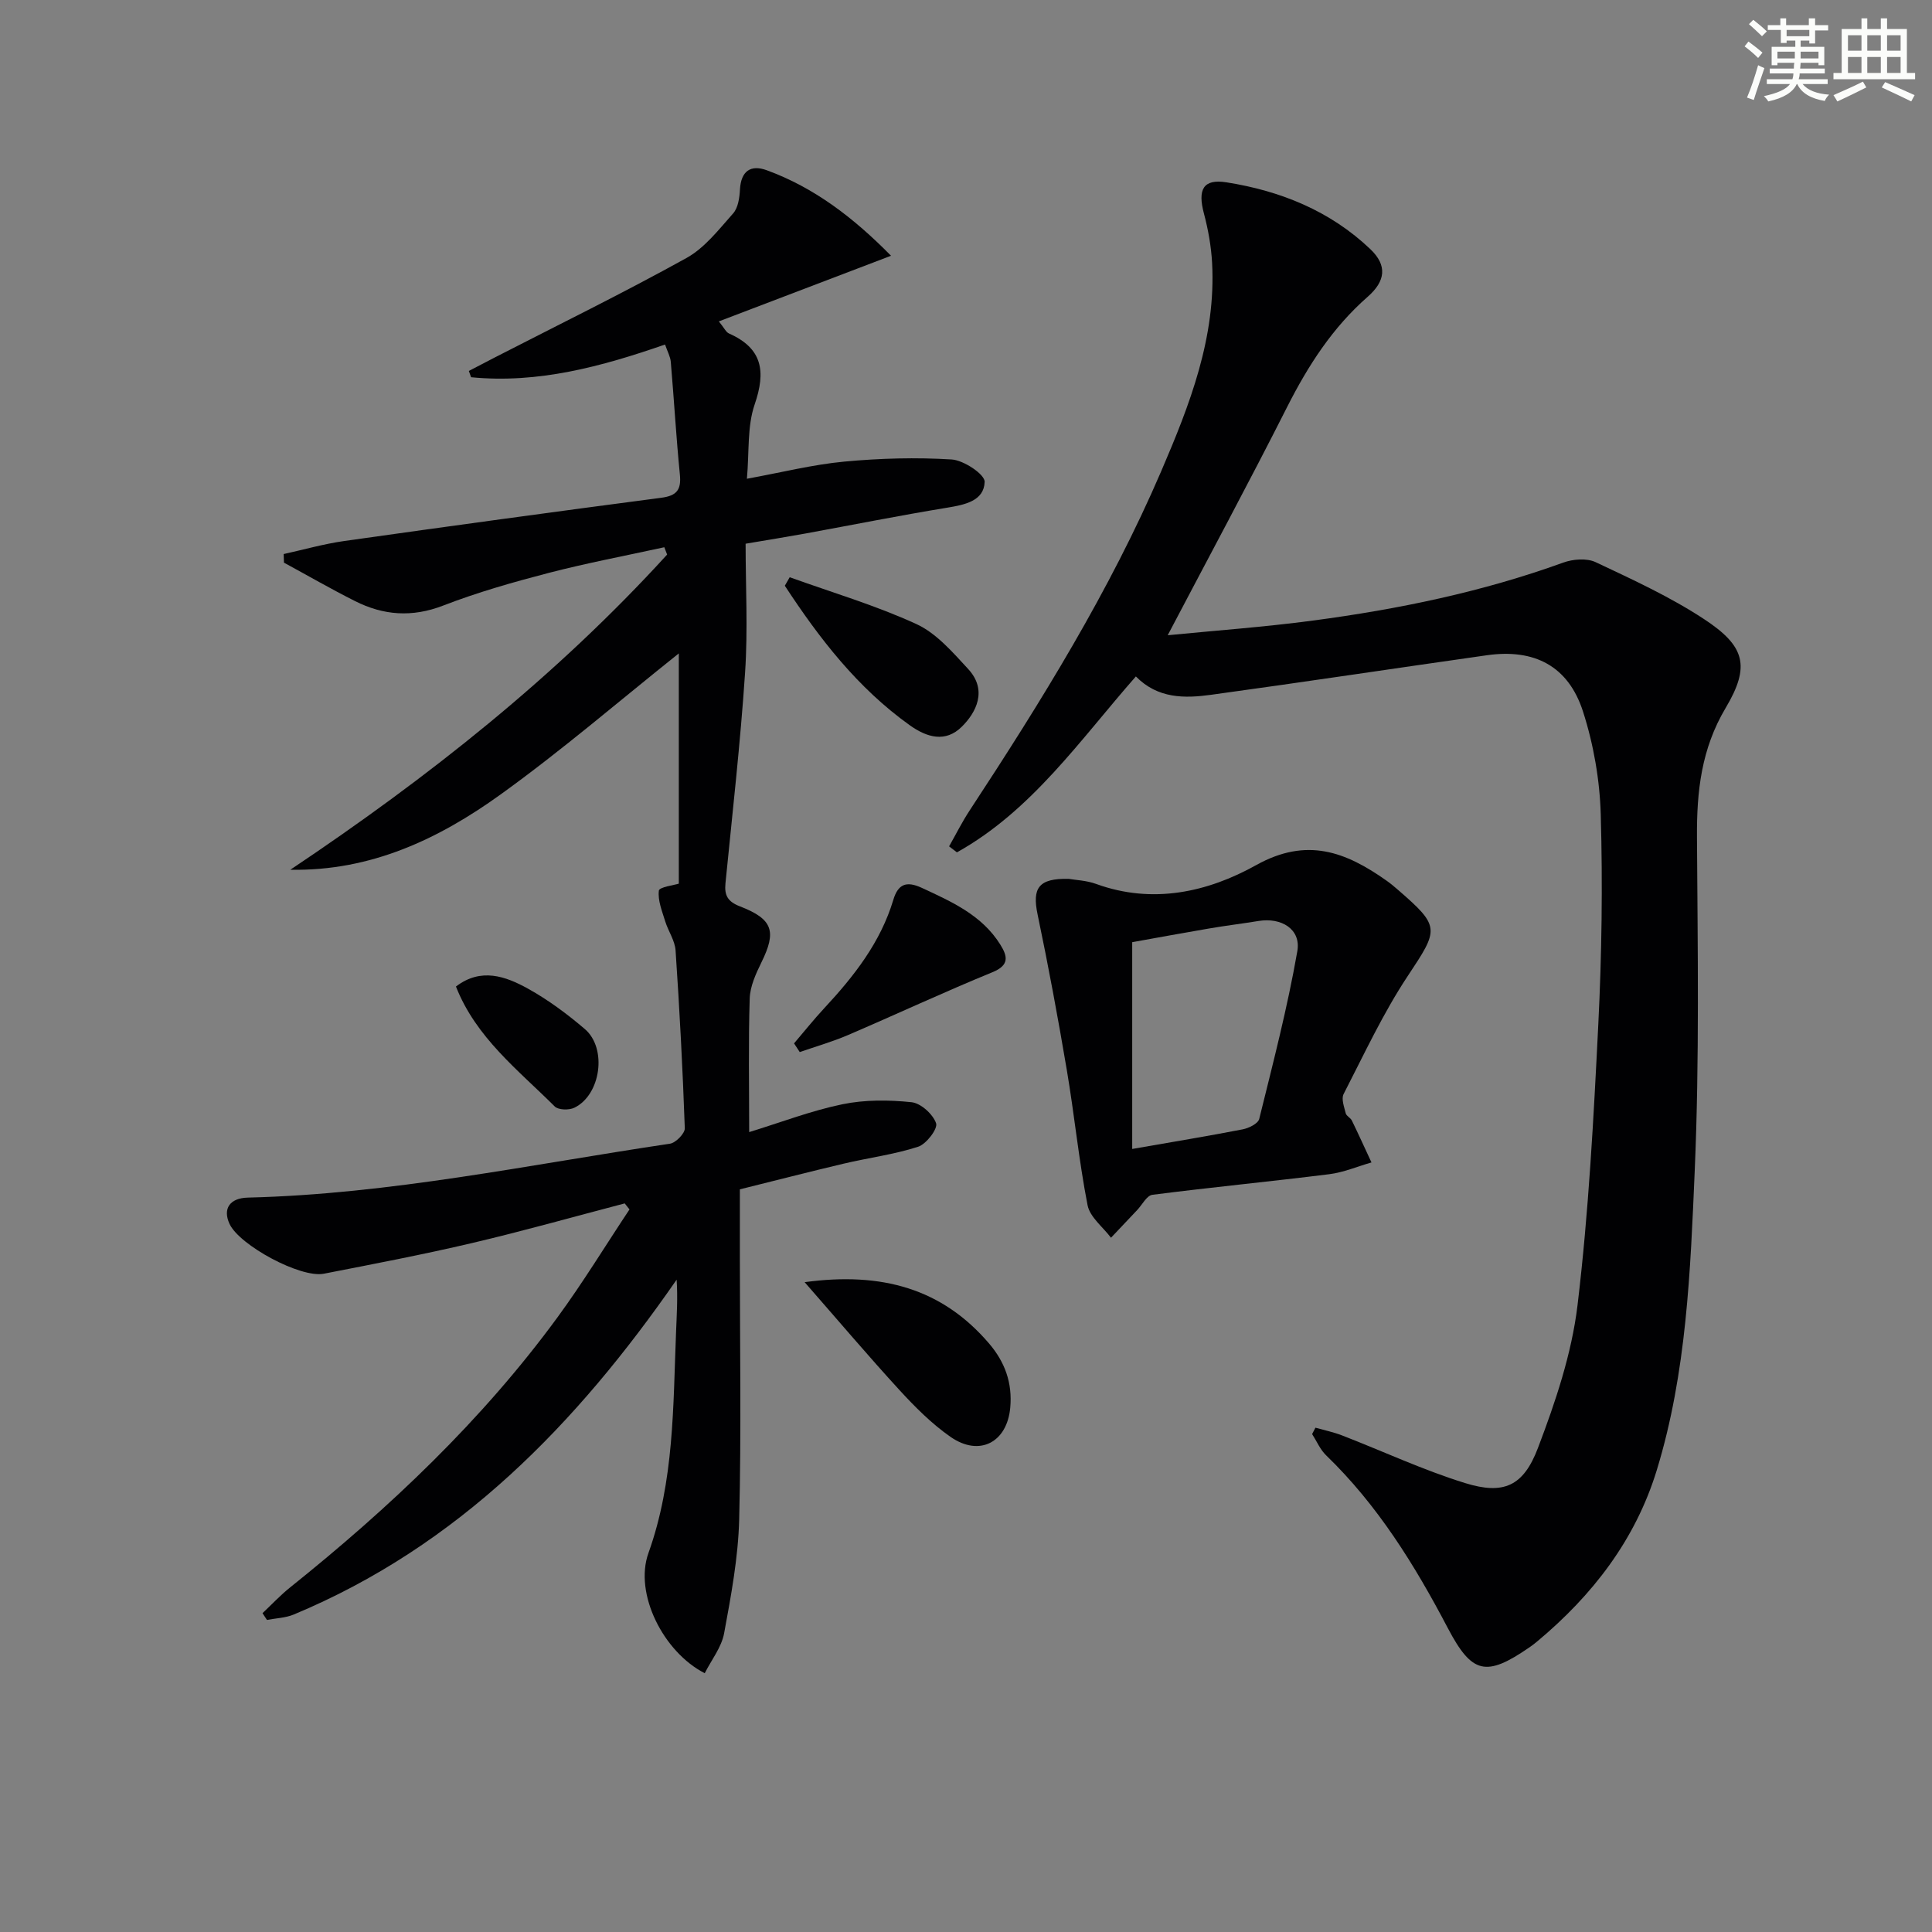
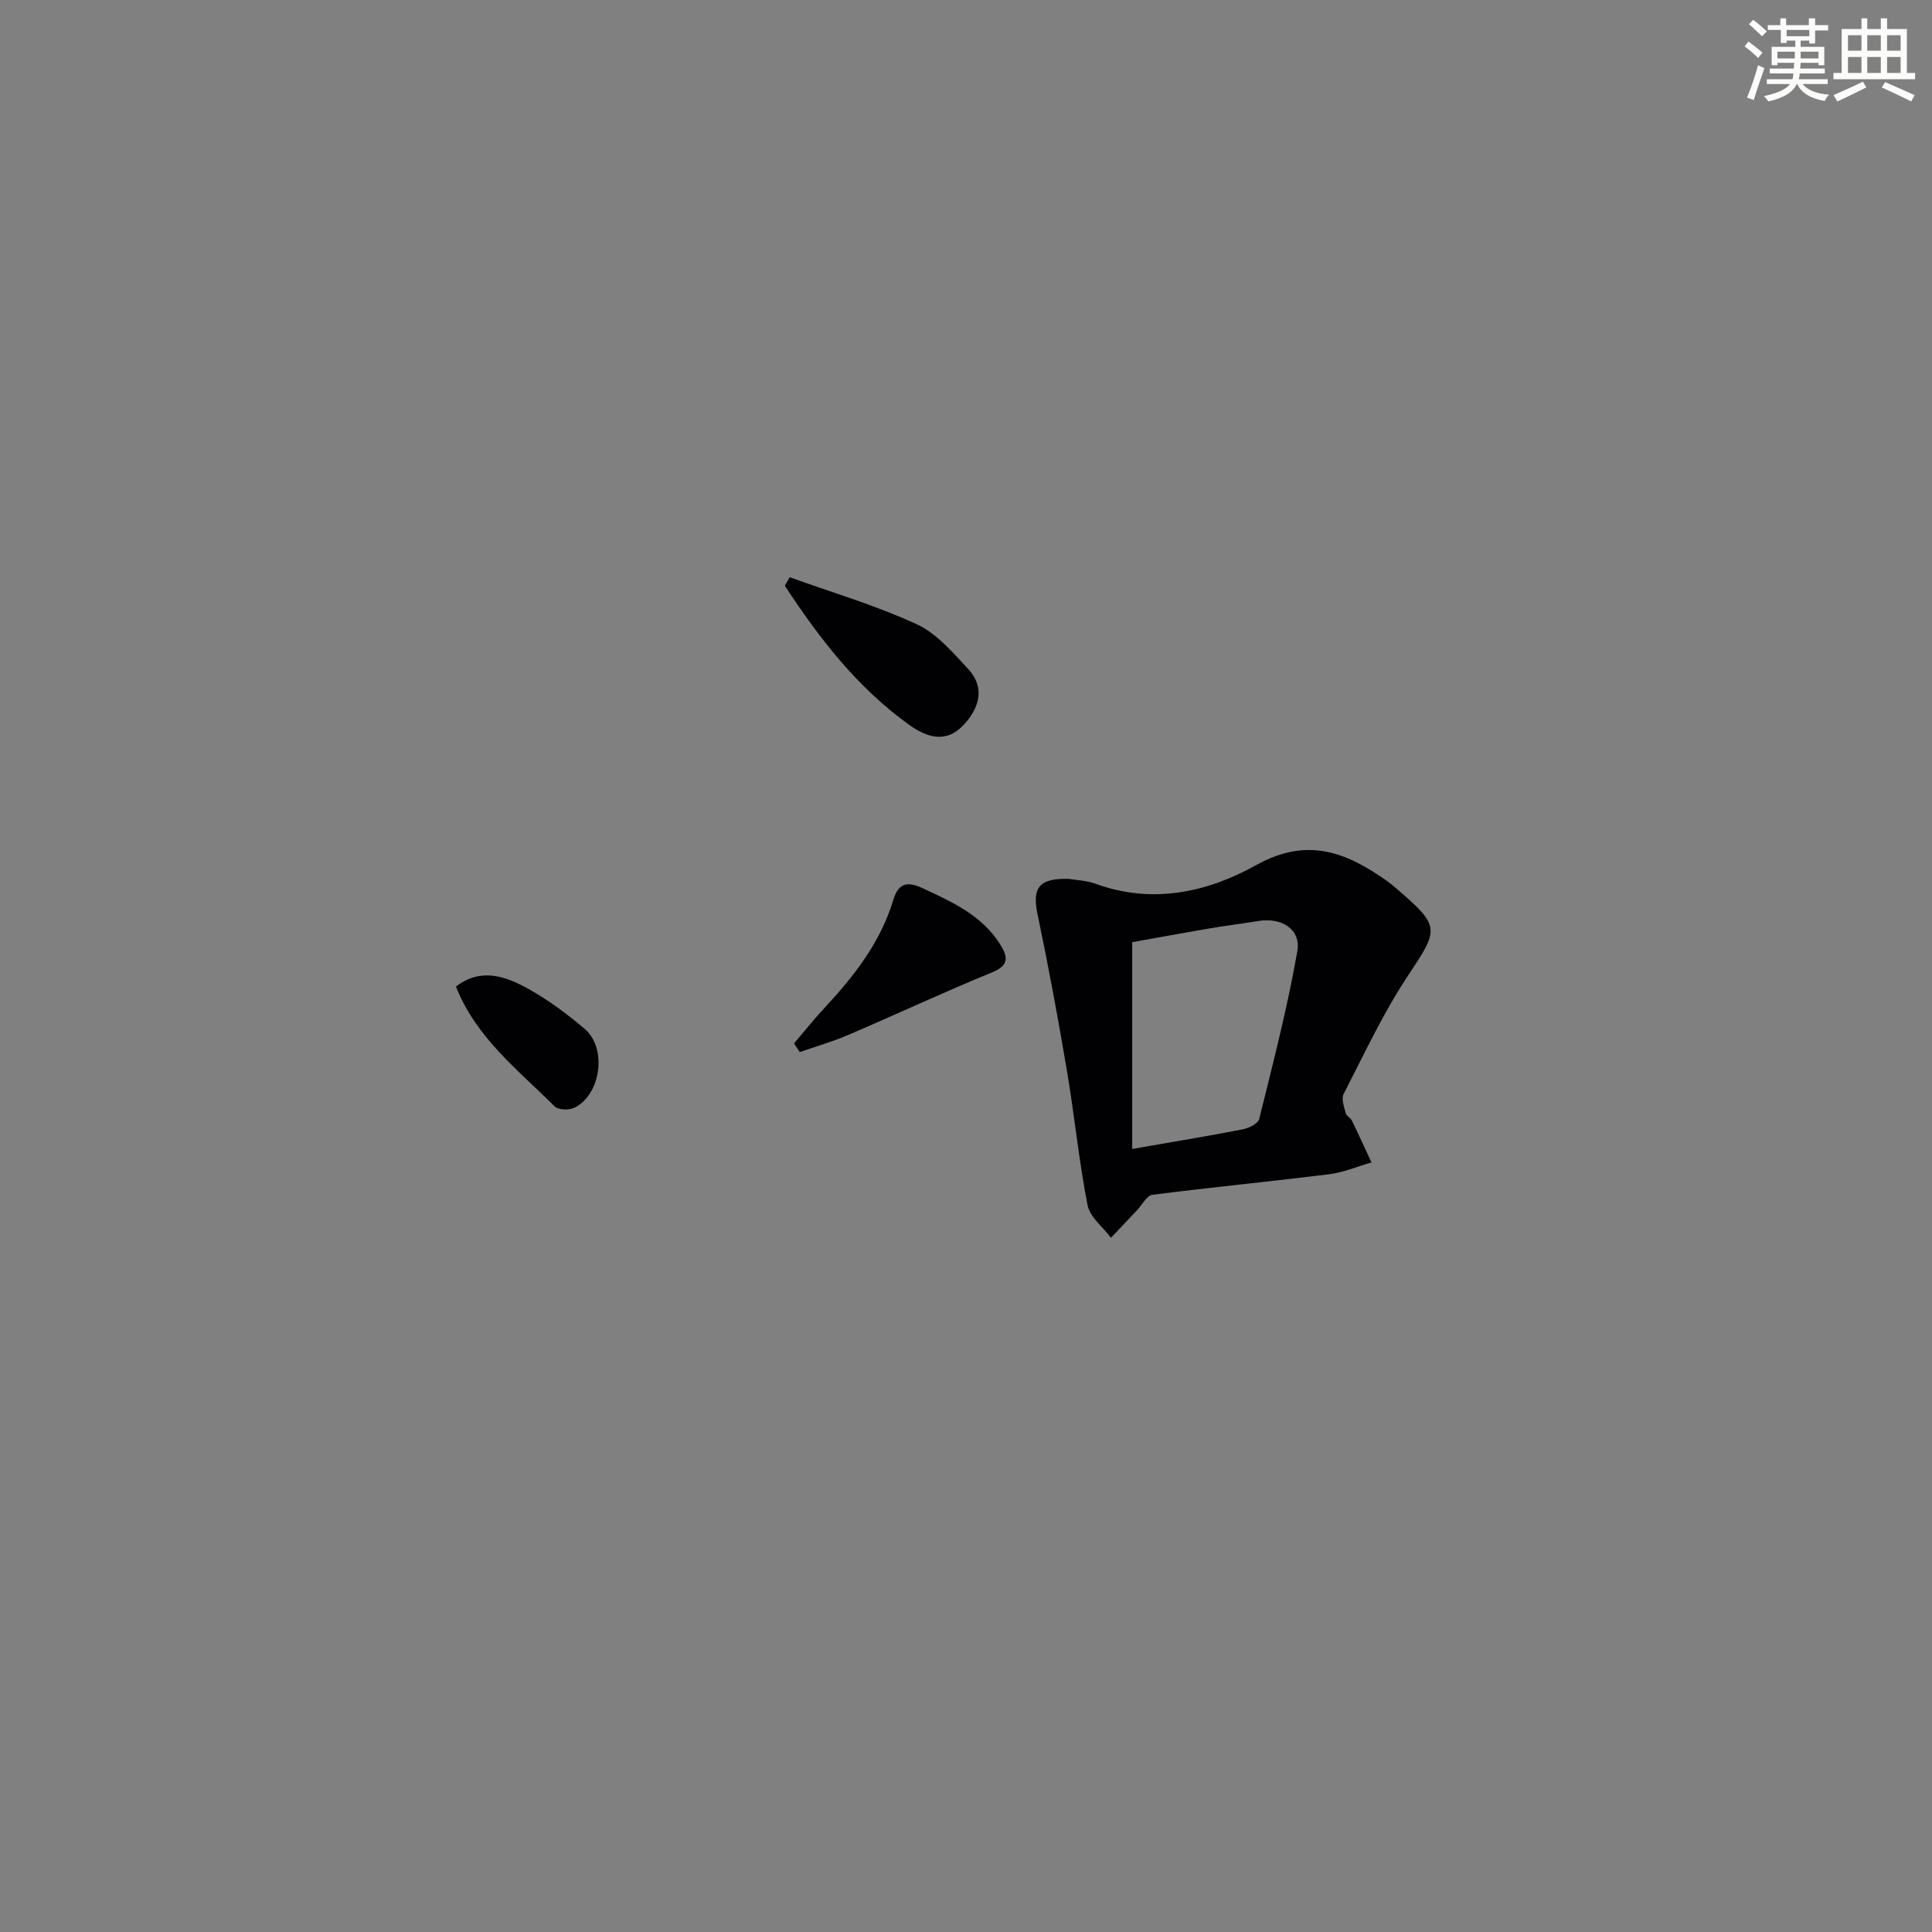
<svg xmlns="http://www.w3.org/2000/svg" enable-background="new 0 0 400 400" viewBox="0 0 400 400">
  <rect x="0" y="0" width="400" height="400" fill="#808080" stroke="none" />
  <g fill="#010103">
-     <path d="m129.34 249.15c-10.53 2.76-21.01 5.72-31.61 8.21-10.17 2.39-20.44 4.35-30.69 6.35-4.84.94-17.48-5.9-19.52-10.32-1.44-3.12.03-5.35 3.8-5.44 29.51-.72 58.34-6.84 87.39-11.16 1.2-.18 3.1-2.13 3.07-3.19-.43-12.28-1.08-24.56-1.91-36.83-.14-2.04-1.51-3.97-2.14-6-.64-2.1-1.57-4.33-1.32-6.37.09-.75 3.18-1.14 4.13-1.45 0-15.92 0-31.88 0-47.67-12.29 9.8-24.2 20.07-36.92 29.22-12.77 9.19-26.83 15.89-43.51 15.57 28.47-19.04 55.03-40.04 78.01-65.25-.19-.51-.38-1.01-.58-1.52-7.98 1.75-16.02 3.26-23.92 5.31-7.38 1.92-14.77 4.02-21.87 6.77-6.44 2.49-12.37 2.03-18.26-.94-4.97-2.5-9.8-5.29-14.7-7.95-.02-.59-.04-1.18-.06-1.78 4.18-.92 8.31-2.1 12.54-2.7 21.86-3.09 43.73-6.08 65.62-8.95 3.24-.42 4.19-1.66 3.87-4.82-.77-7.76-1.21-15.54-1.88-23.31-.09-1.09-.69-2.15-1.19-3.6-13.18 4.58-26.32 8.13-40.16 6.77-.15-.43-.31-.87-.46-1.3 1.77-.92 3.54-1.85 5.31-2.76 13.27-6.82 26.69-13.39 39.74-20.62 3.78-2.09 6.7-5.9 9.67-9.24 1.03-1.16 1.32-3.24 1.41-4.93.21-3.82 2.2-5.23 5.56-4 9.84 3.6 17.94 9.81 25.72 17.7-12 4.57-23.53 8.97-35.65 13.59 1.11 1.36 1.47 2.22 2.09 2.5 6.96 3.08 7.68 7.85 5.32 14.71-1.56 4.54-1.1 9.79-1.6 15.37 7.25-1.32 13.66-2.94 20.16-3.55 7.38-.69 14.87-.9 22.25-.44 2.49.16 6.87 3.09 6.81 4.64-.13 3.94-4.09 4.74-7.75 5.34-9.82 1.61-19.58 3.56-29.37 5.35-3.73.68-7.48 1.28-12.37 2.11 0 8.81.49 17.79-.11 26.69-.97 14.56-2.62 29.08-4.06 43.61-.25 2.51.46 3.8 2.99 4.78 6.86 2.65 7.61 5.19 4.46 11.59-1.15 2.35-2.35 4.96-2.43 7.49-.29 9.13-.11 18.28-.11 27.66 6.61-2.03 12.84-4.43 19.28-5.76 4.63-.96 9.61-.92 14.33-.43 1.93.2 4.45 2.49 5.09 4.37.38 1.13-2.02 4.3-3.72 4.85-5 1.62-10.31 2.29-15.45 3.51-7.07 1.67-14.11 3.49-21.46 5.31v14.33c0 18 .31 36-.14 53.99-.2 7.9-1.68 15.8-3.12 23.6-.54 2.9-2.63 5.52-4.01 8.26-8.58-4.38-14.66-16.49-11.66-24.87 5.35-14.93 5.1-30.35 5.72-45.76.14-3.56.37-7.11.12-10.85-20.69 29.86-45.16 55.11-79.25 69.32-1.72.72-3.71.77-5.57 1.13-.31-.47-.62-.93-.92-1.4 1.91-1.8 3.71-3.73 5.75-5.36 20.61-16.51 39.7-34.55 55.35-55.93 5.27-7.2 9.93-14.86 14.88-22.3-.35-.43-.67-.84-.99-1.25z" />
-     <path d="m196.5 175.23c1.41-2.48 2.68-5.04 4.24-7.41 14.8-22.54 29-45.42 39.68-70.27 5.91-13.76 11.37-27.73 10.53-43.14-.19-3.43-.81-6.89-1.69-10.21-1.32-4.95-.18-7.22 4.67-6.45 11.17 1.76 21.48 5.91 29.8 13.85 3.54 3.38 3.12 6.61-.57 9.85-7.25 6.35-12.31 14.2-16.64 22.75-7.93 15.69-16.28 31.18-24.76 47.32 9.85-.97 20.01-1.7 30.08-3.04 17.63-2.34 34.99-5.91 51.78-11.99 2.03-.74 4.89-.97 6.74-.1 7.64 3.6 15.4 7.16 22.43 11.78 8.5 5.58 9.65 9.72 4.5 18.38-5.06 8.5-6.01 17.3-5.95 26.77.14 22.98.52 46-.46 68.95-.9 20.85-1.67 41.88-7.86 62.1-4.42 14.44-13.3 25.91-24.78 35.49-.51.43-1.04.83-1.59 1.21-8.97 6.17-11.88 5.56-16.91-4.02-6.84-13.03-14.5-25.43-25.19-35.75-1.23-1.19-1.94-2.92-2.89-4.39.23-.44.46-.88.69-1.32 1.84.52 3.74.91 5.51 1.6 8.5 3.29 16.8 7.18 25.49 9.87 7.92 2.45 12.04.69 15.06-7.26 3.63-9.54 6.99-19.51 8.2-29.57 2.31-19.27 3.33-38.71 4.3-58.12.72-14.45.92-28.95.51-43.41-.2-7.18-1.48-14.56-3.68-21.4-3.04-9.42-10.08-13.03-19.88-11.64-19.04 2.7-38.06 5.58-57.12 8.19-5.46.75-11.02.83-15.57-3.8-11.57 13.16-21.53 27.77-37.05 36.42-.55-.43-1.08-.84-1.62-1.24z" />
    <path d="m221.28 181.96c1.43.25 3.66.32 5.66 1.05 11.72 4.26 23.11 1.69 33.12-3.89 10.53-5.87 18.58-2.74 26.98 3.19.81.57 1.59 1.21 2.34 1.87 8.89 7.7 8.53 8.16 2.08 17.89-5.11 7.7-9.03 16.19-13.28 24.44-.52 1 .12 2.68.44 3.99.14.57.99.92 1.27 1.5 1.4 2.87 2.71 5.78 4.06 8.67-2.92.84-5.79 2.07-8.77 2.44-12.18 1.52-24.41 2.7-36.59 4.26-1.17.15-2.11 2.06-3.15 3.16-1.81 1.91-3.62 3.82-5.42 5.73-1.68-2.23-4.36-4.26-4.85-6.73-1.81-9.26-2.72-18.69-4.3-28.01-1.82-10.77-3.81-21.51-6.05-32.2-1.14-5.46.18-7.51 6.46-7.36zm13.13 55.92c8.53-1.49 15.72-2.67 22.87-4.06 1.28-.25 3.19-1.19 3.43-2.16 2.85-11.53 5.85-23.05 7.89-34.74.79-4.54-3.3-7.02-8.04-6.24-3.42.56-6.86.97-10.27 1.56-5.61.96-11.21 1.99-15.88 2.83z" />
-     <path d="m166.59 265.46c15.95-2.17 28.45 1.31 38.19 12.7 3.29 3.85 4.85 8.18 4.38 13.29-.65 7.16-6.35 10.21-12.35 6.05-3.91-2.72-7.37-6.2-10.61-9.73-6.45-7.04-12.62-14.33-19.61-22.31z" />
    <path d="m164.4 216.02c2.08-2.43 4.07-4.94 6.25-7.28 6.15-6.61 11.65-13.61 14.3-22.43.99-3.31 2.73-3.96 5.92-2.48 6.2 2.88 12.43 5.64 16.24 11.75 1.49 2.4 1.93 4.25-1.64 5.71-10.06 4.12-19.93 8.73-29.93 13.02-3.23 1.38-6.63 2.35-9.96 3.51-.4-.59-.79-1.19-1.18-1.8z" />
    <path d="m163.5 119.51c8.78 3.16 17.79 5.82 26.24 9.7 4.13 1.9 7.5 5.83 10.71 9.3 4.09 4.43 1.61 9.05-1.31 11.94-3.39 3.36-7.23 2.24-10.79-.3-10.8-7.72-18.71-17.96-25.86-28.88.34-.58.67-1.17 1.01-1.76z" />
    <path d="m94.4 204.25c5.17-3.96 10.26-2.14 14.93.45 4.18 2.32 8.11 5.24 11.75 8.35 4.68 4 3.31 13.66-2.18 16.3-1.1.53-3.31.47-4.05-.27-7.59-7.57-16.3-14.25-20.45-24.83z" />
  </g>
  <path d="m361.2 9.6.8-1c.9.7 1.9 1.4 2.9 2.3l-.9 1.1c-1-1-2-1.8-2.8-2.4zm.5 10.6c.9-2.1 1.6-4.3 2.3-6.7.4.2.8.4 1.3.6-.7 2.1-1.5 4.3-2.2 6.6zm.4-15.2.9-.9c1 .8 2 1.6 2.8 2.4l-1 1c-.9-.9-1.8-1.7-2.7-2.5zm12.5-1.2h1.2v1.4h2.7v1.1h-2.7v2.7h-1.2v-.6h-1.8v1.3h4.9v3.8h-1.2v-.5h-3.7c0 .4-.1.9-.1 1.2h5.1v1h-5.2c0 .5-.1.9-.2 1.2h6v1h-5.2c1.1 1.3 2.9 2 5.5 2.2-.4.4-.7.8-.9 1.3-2.9-.5-4.8-1.6-5.7-3.5h-.1c-.8 1.7-2.7 2.9-5.9 3.6-.2-.4-.6-.8-.9-1.1 2.8-.6 4.6-1.4 5.4-2.5h-4.8v-1h5.3c.1-.3.2-.7.2-1.2h-4.9v-1h5c0-.4 0-.8.1-1.2h-3.5v.5h-1.2v-3.8h4.9v-1.3h-1.8v.5h-1.2v-2.7h-2.7v-1h2.6v-1.4h1.2v1.4h4.7v-1.4zm-6.6 8.3h3.6c0-.4 0-.9 0-1.4h-3.6zm1.9-4.6h4.7v-1.3h-4.7zm6.6 3.2h-3.7v1.4h3.7z" fill="#fbfcfa" />
  <path d="m385.3 3.8h1.3v2.2h2.8v-2.2h1.3v2.2h4.1v9.1h1.7v1.3h-16.9v-1.3h1.7v-9.1h4.1v-2.2zm.4 13.1.7 1.2c-1.8.9-3.8 1.9-6 2.9-.2-.4-.5-.8-.8-1.3 2.3-1 4.3-1.9 6.1-2.8zm-3.1-6.4h2.8v-3.2h-2.8zm0 4.6h2.8v-3.3h-2.8zm4-4.6h2.8v-3.2h-2.8zm0 4.6h2.8v-3.3h-2.8zm3.7 1.9c2.1.9 4.1 1.8 6.1 2.7l-.7 1.3c-2.2-1.1-4.2-2-6.1-2.9zm3.2-9.7h-2.8v3.2h2.8zm-2.8 7.8h2.8v-3.3h-2.8z" fill="#fbfcfa" />
</svg>